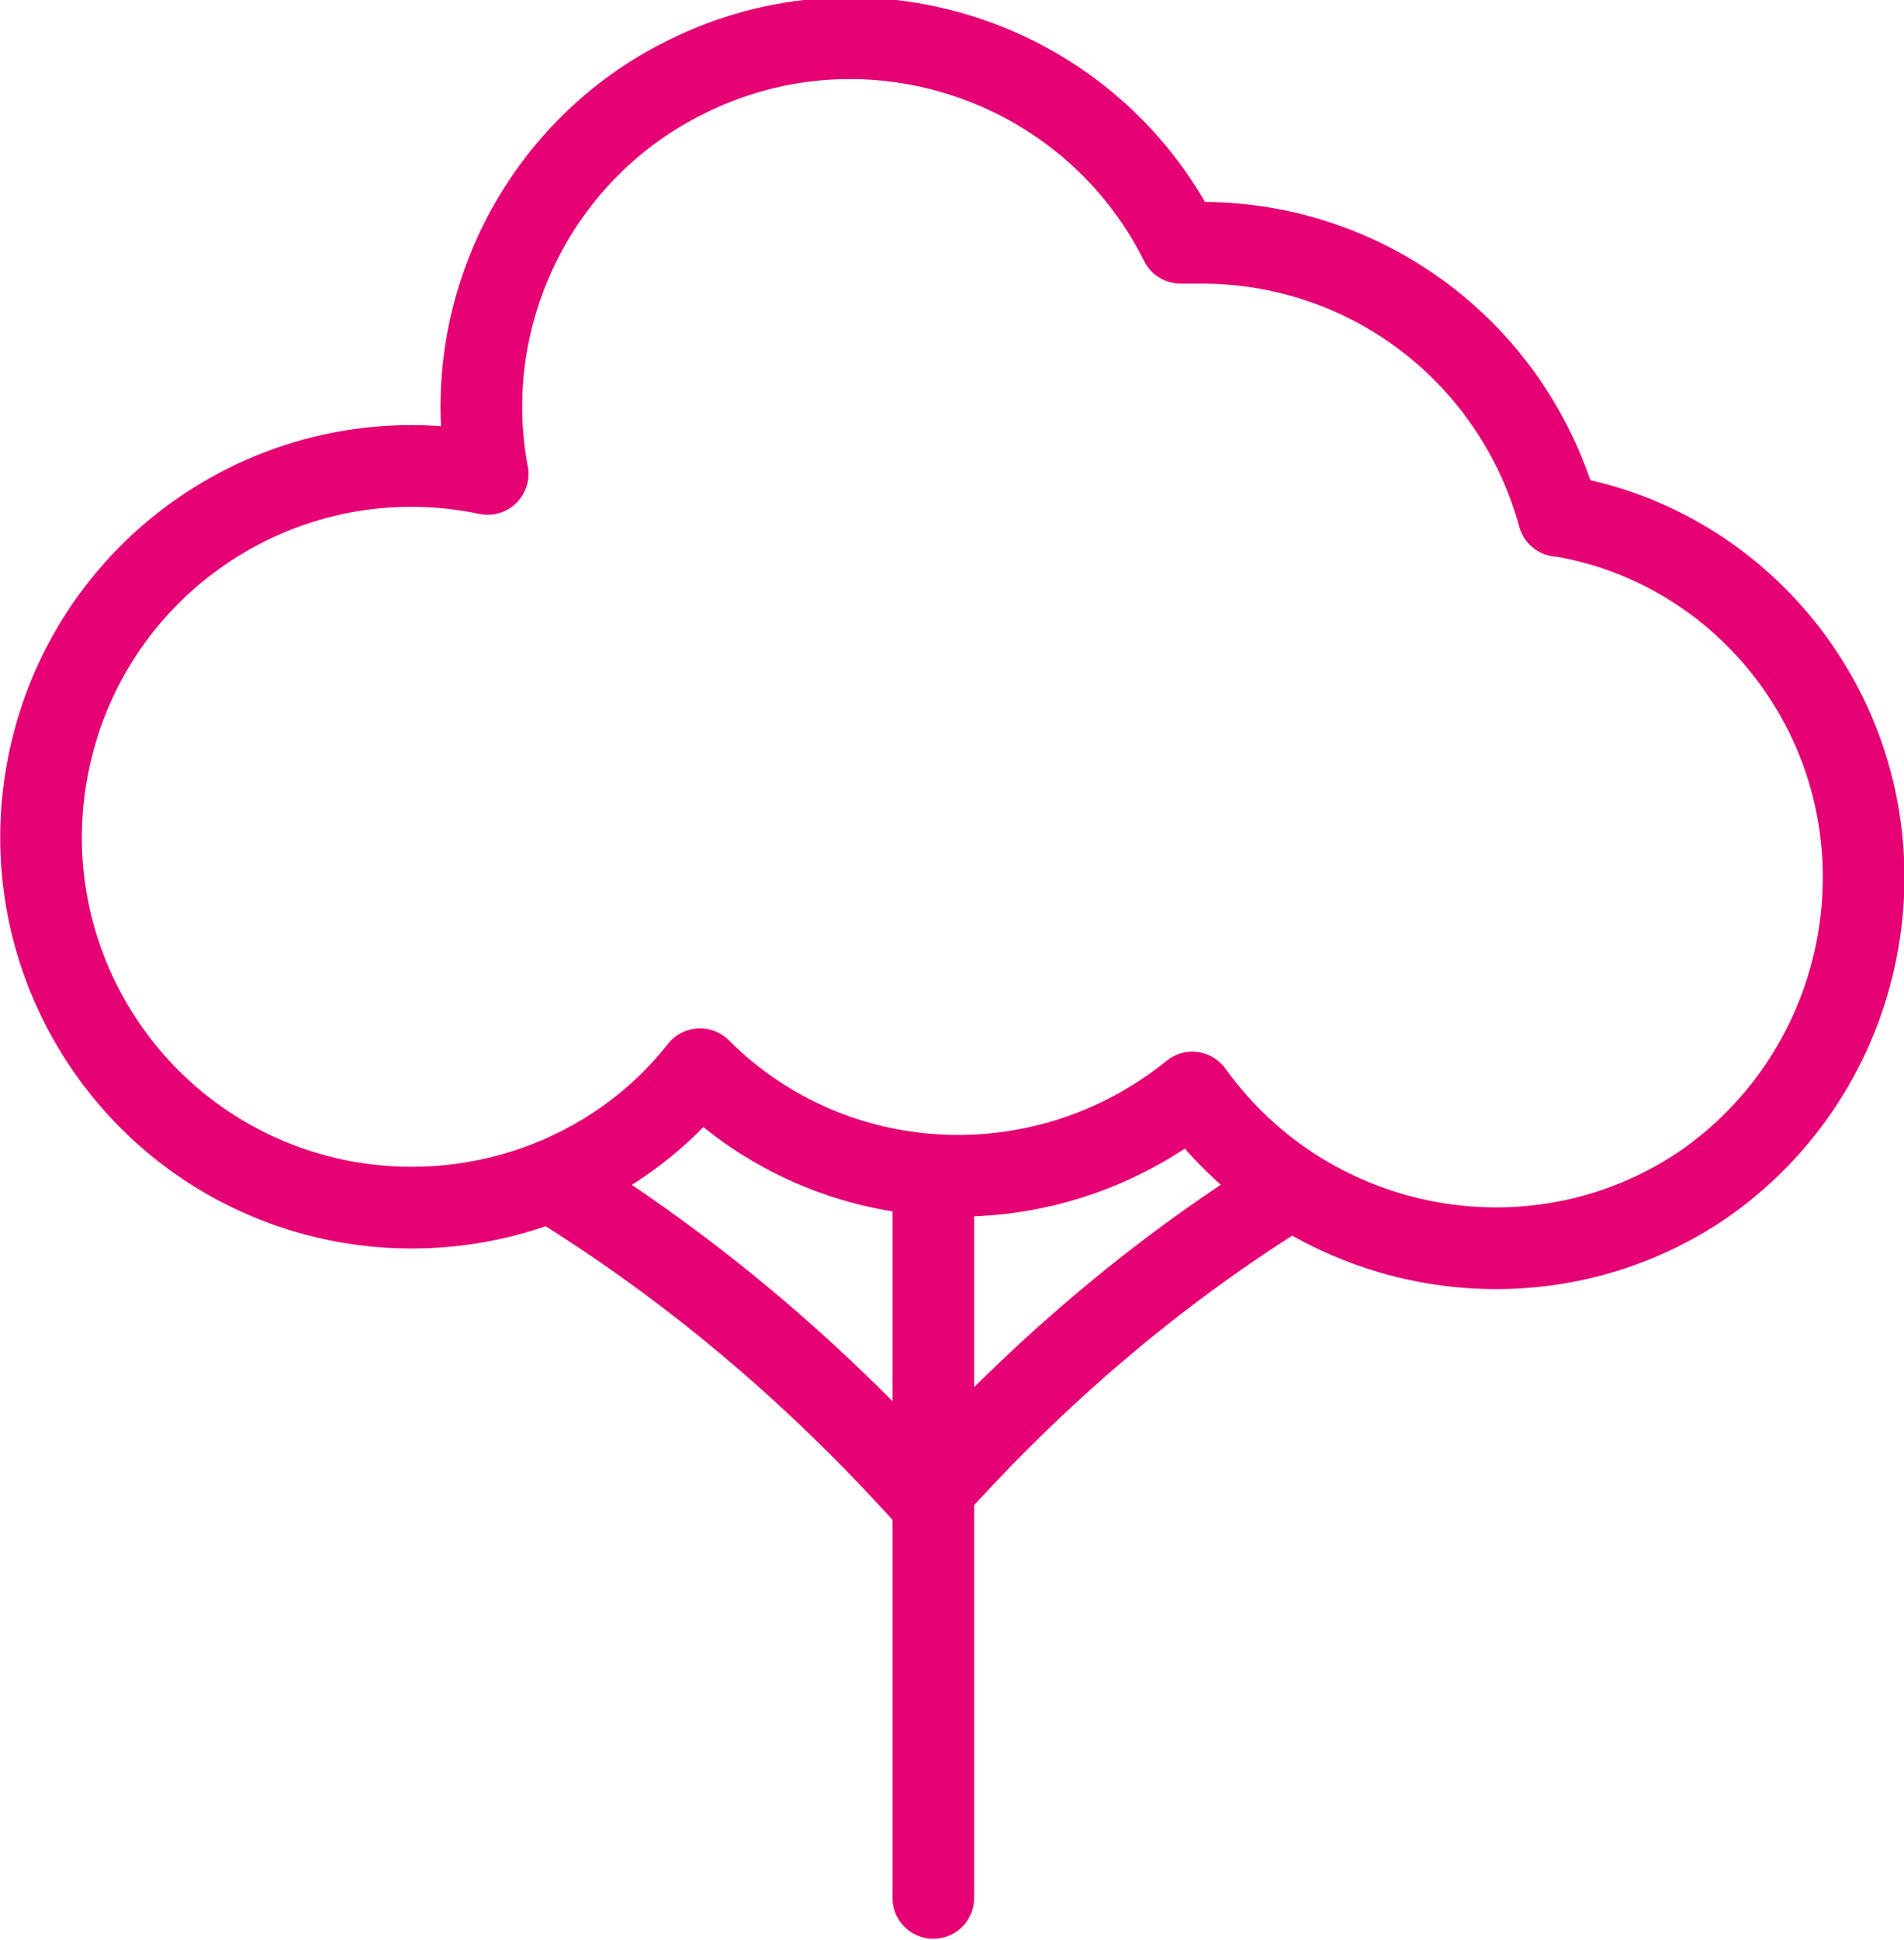
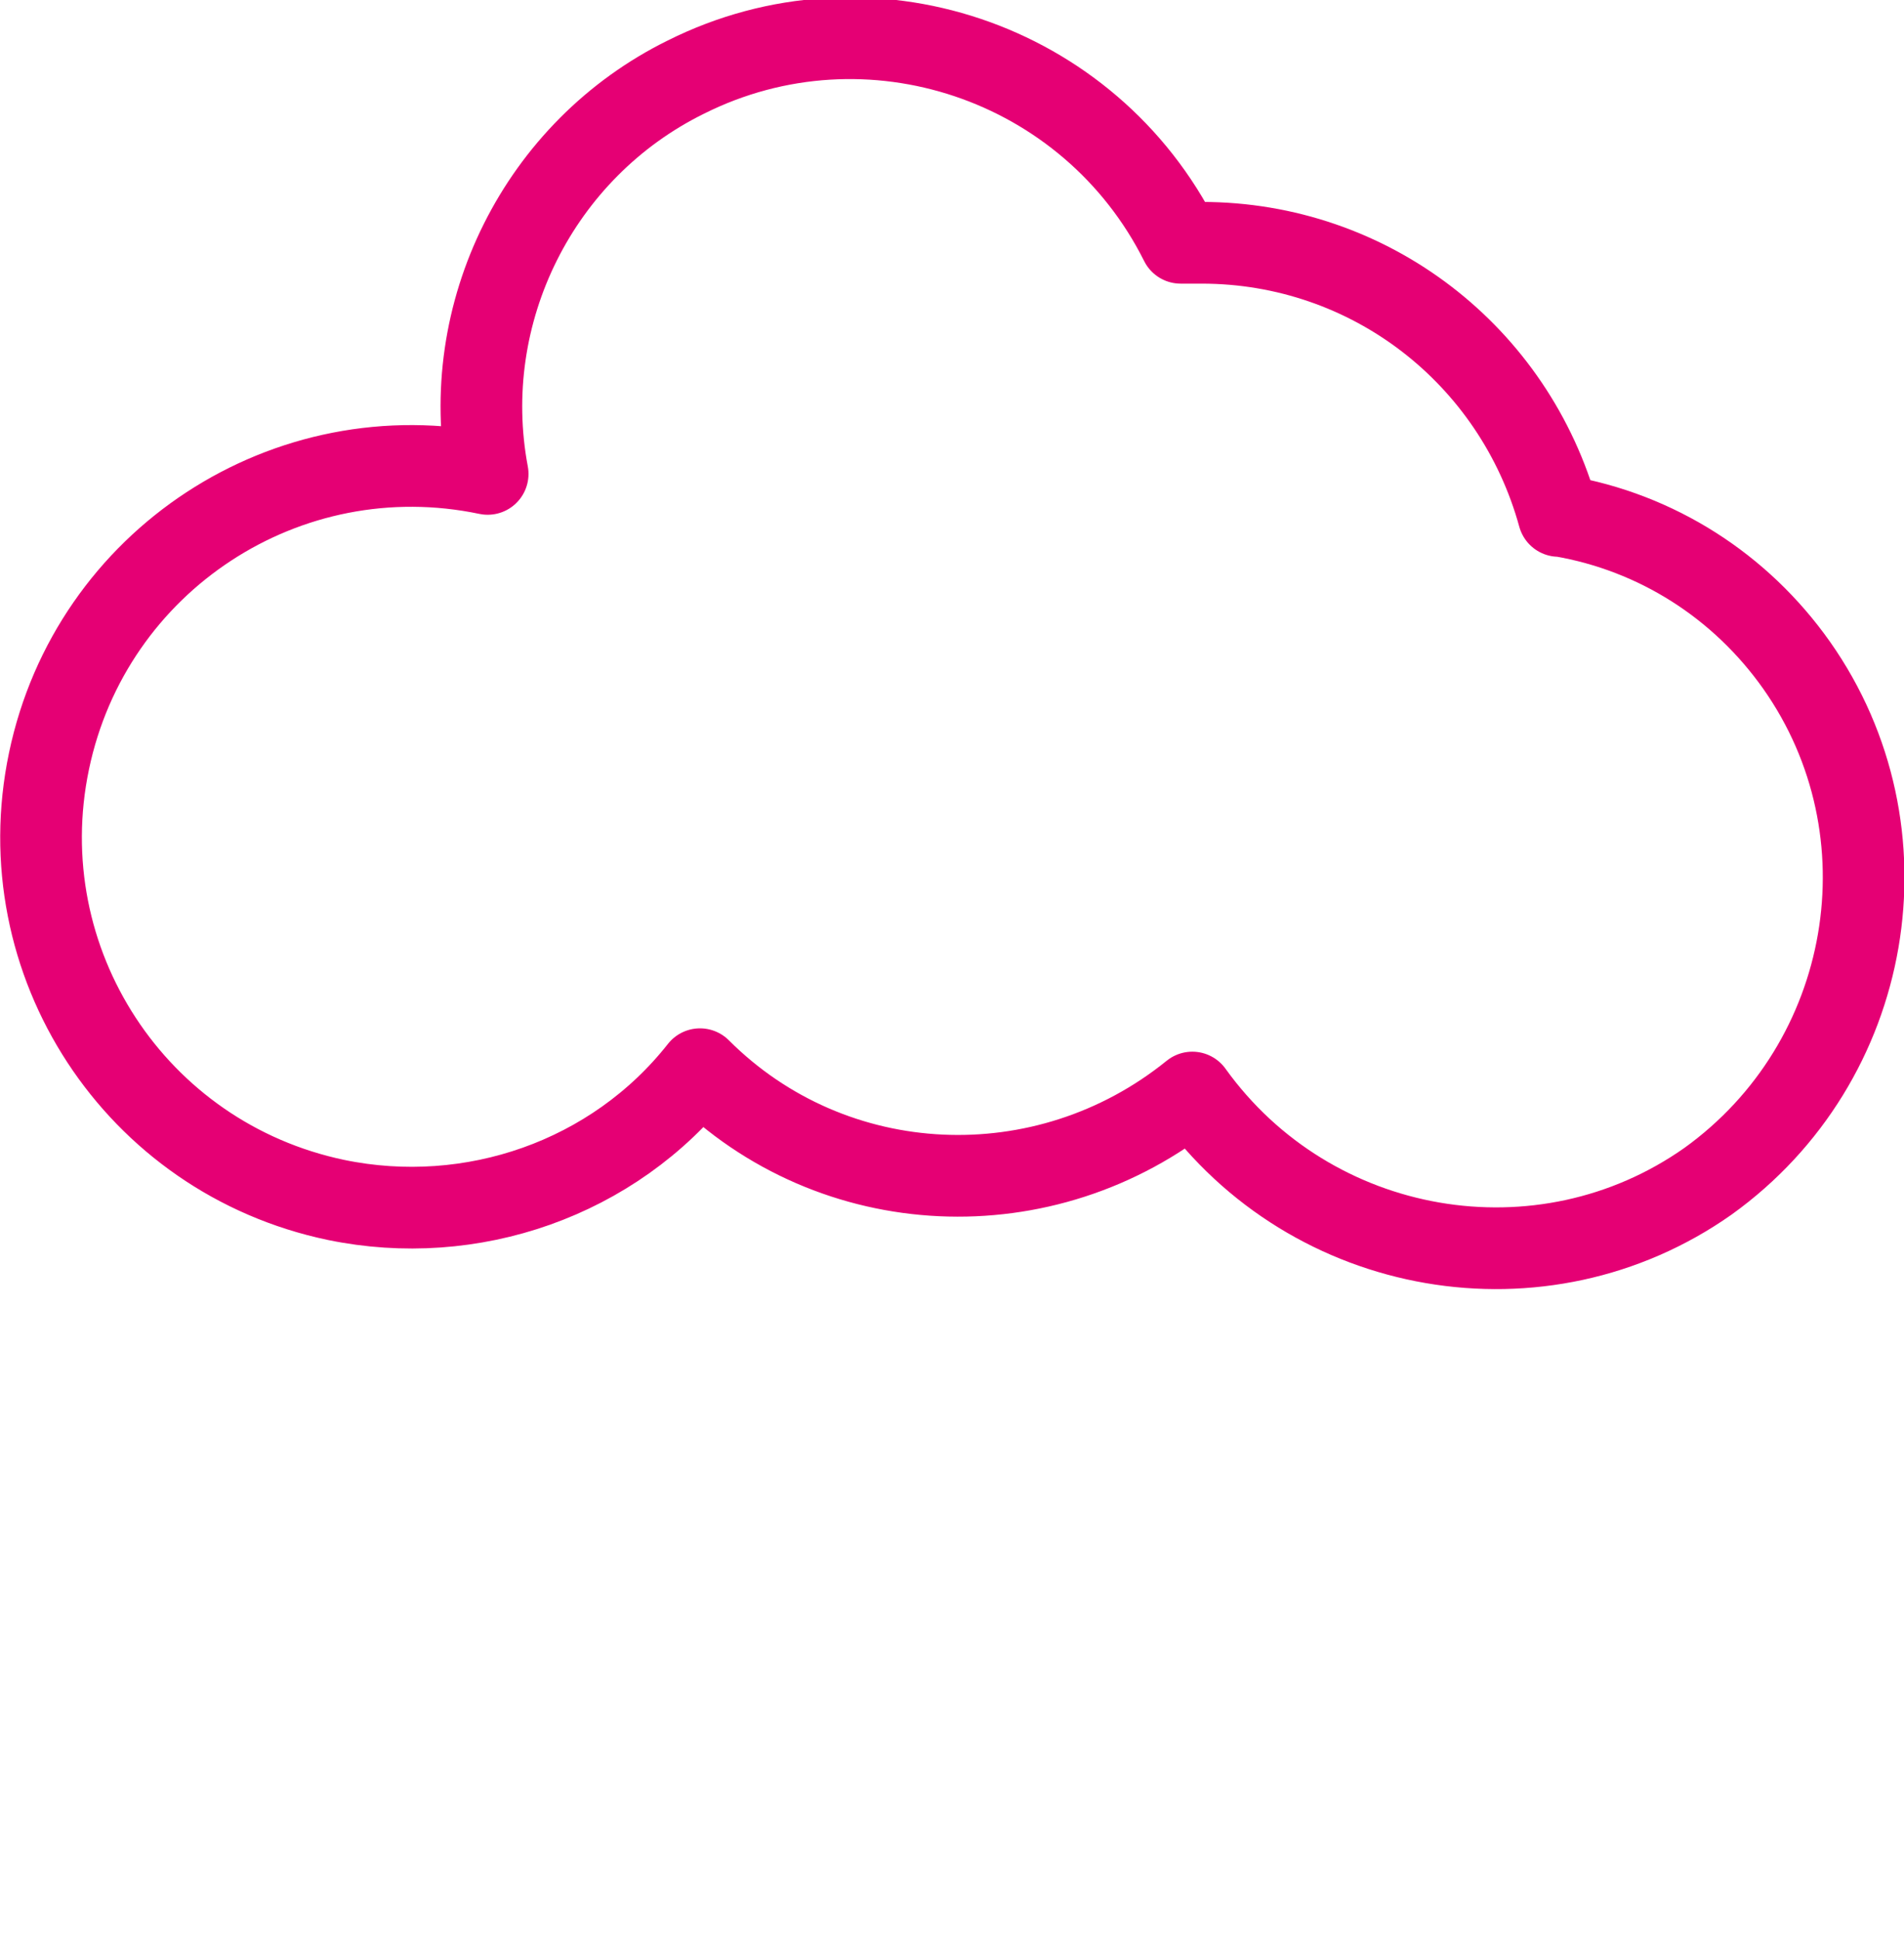
<svg xmlns="http://www.w3.org/2000/svg" id="Layer_1" viewBox="0 0 81.6 83.1">
  <defs>
    <style>      .st0 {        fill: none;        stroke: #e50074;        stroke-linecap: round;        stroke-linejoin: round;        stroke-width: 3.5px;      }    </style>
  </defs>
  <g id="Group_1767">
    <path id="Path_844" class="st0" d="M66.8,22.1c-1.9-6.9-8.1-11.7-15.3-11.7-.3,0-.6,0-.9,0-3.9-7.8-13.4-11-21.2-7.1-6.3,3.1-9.8,10.1-8.5,17-8.6-1.8-17,3.7-18.8,12.3-1.8,8.6,3.7,17,12.3,18.8,5.8,1.2,11.9-.9,15.6-5.6,5.7,5.7,14.8,6.1,21.1,1,5.1,7.1,15,8.8,22.1,3.8,7.1-5.1,8.8-15,3.8-22.1-2.4-3.4-6-5.7-10.1-6.4Z" />
-     <path id="Path_845" class="st0" d="M24.4,51.1c5.7,3.6,10.8,8,15.3,13" />
-     <path id="Path_846" class="st0" d="M40,63.8c4.4-4.9,9.4-9.2,15-12.7" />
-     <line id="Line_398" class="st0" x1="40" y1="51.1" x2="40" y2="81.3" />
  </g>
</svg>